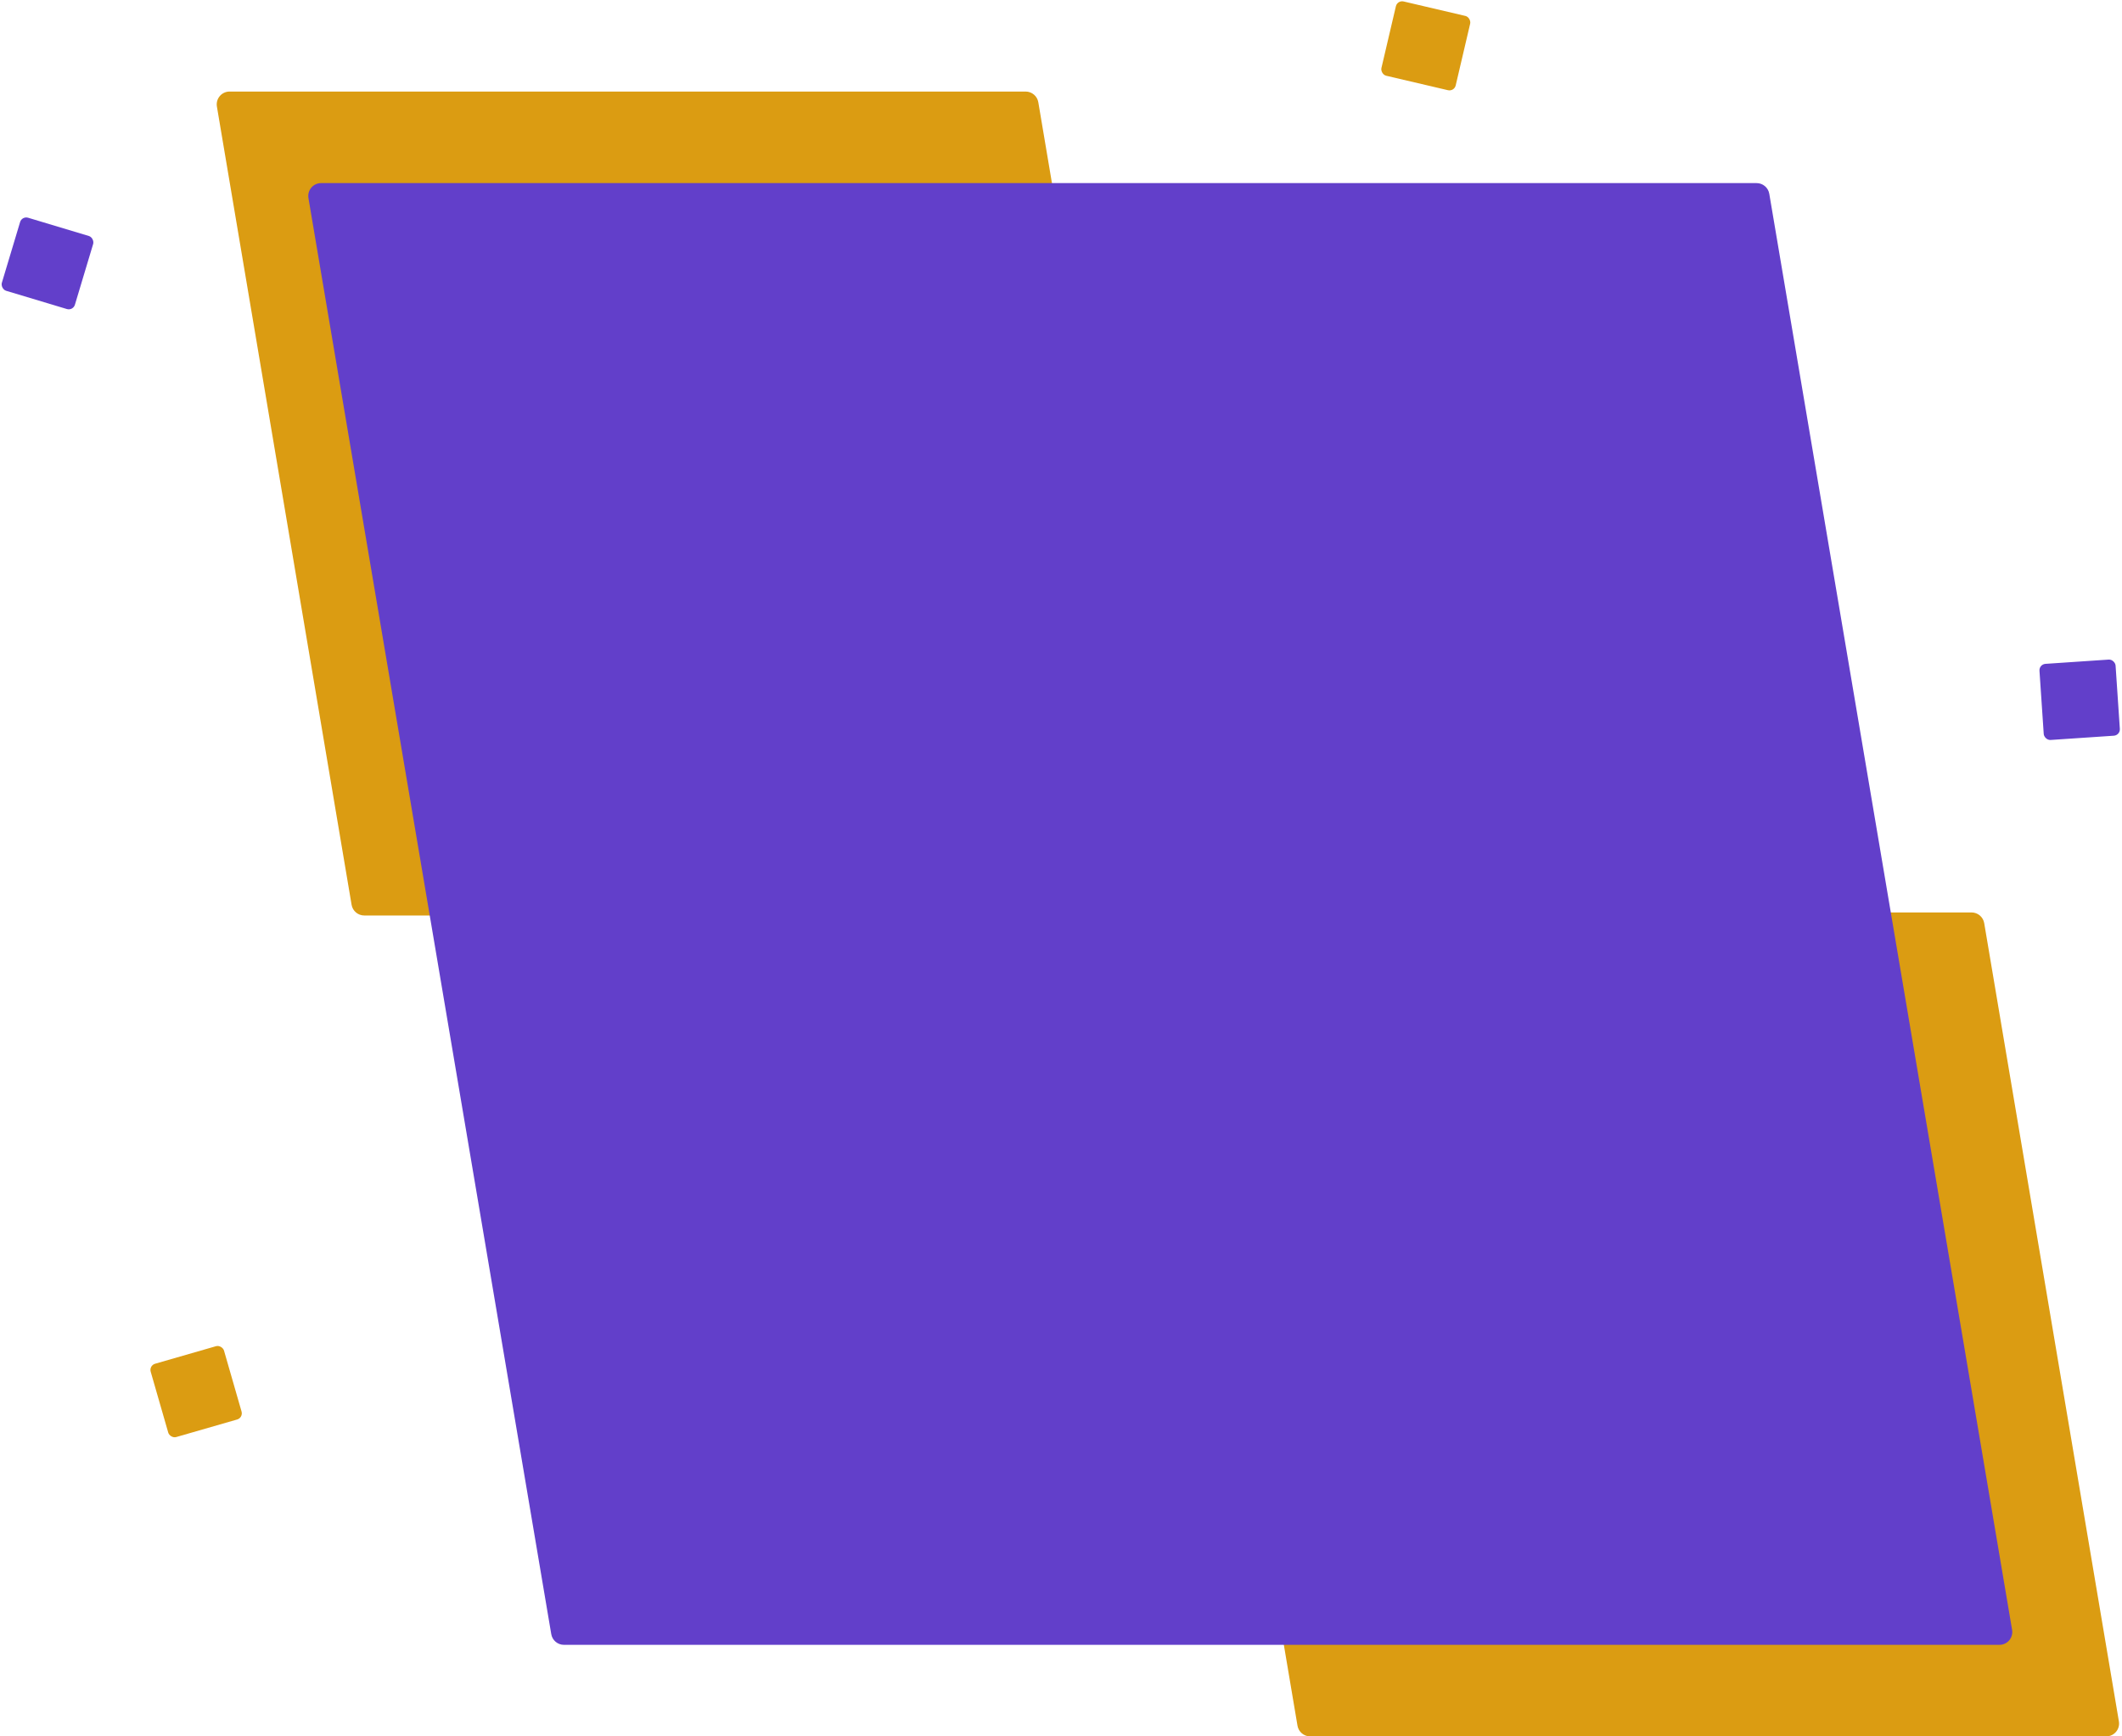
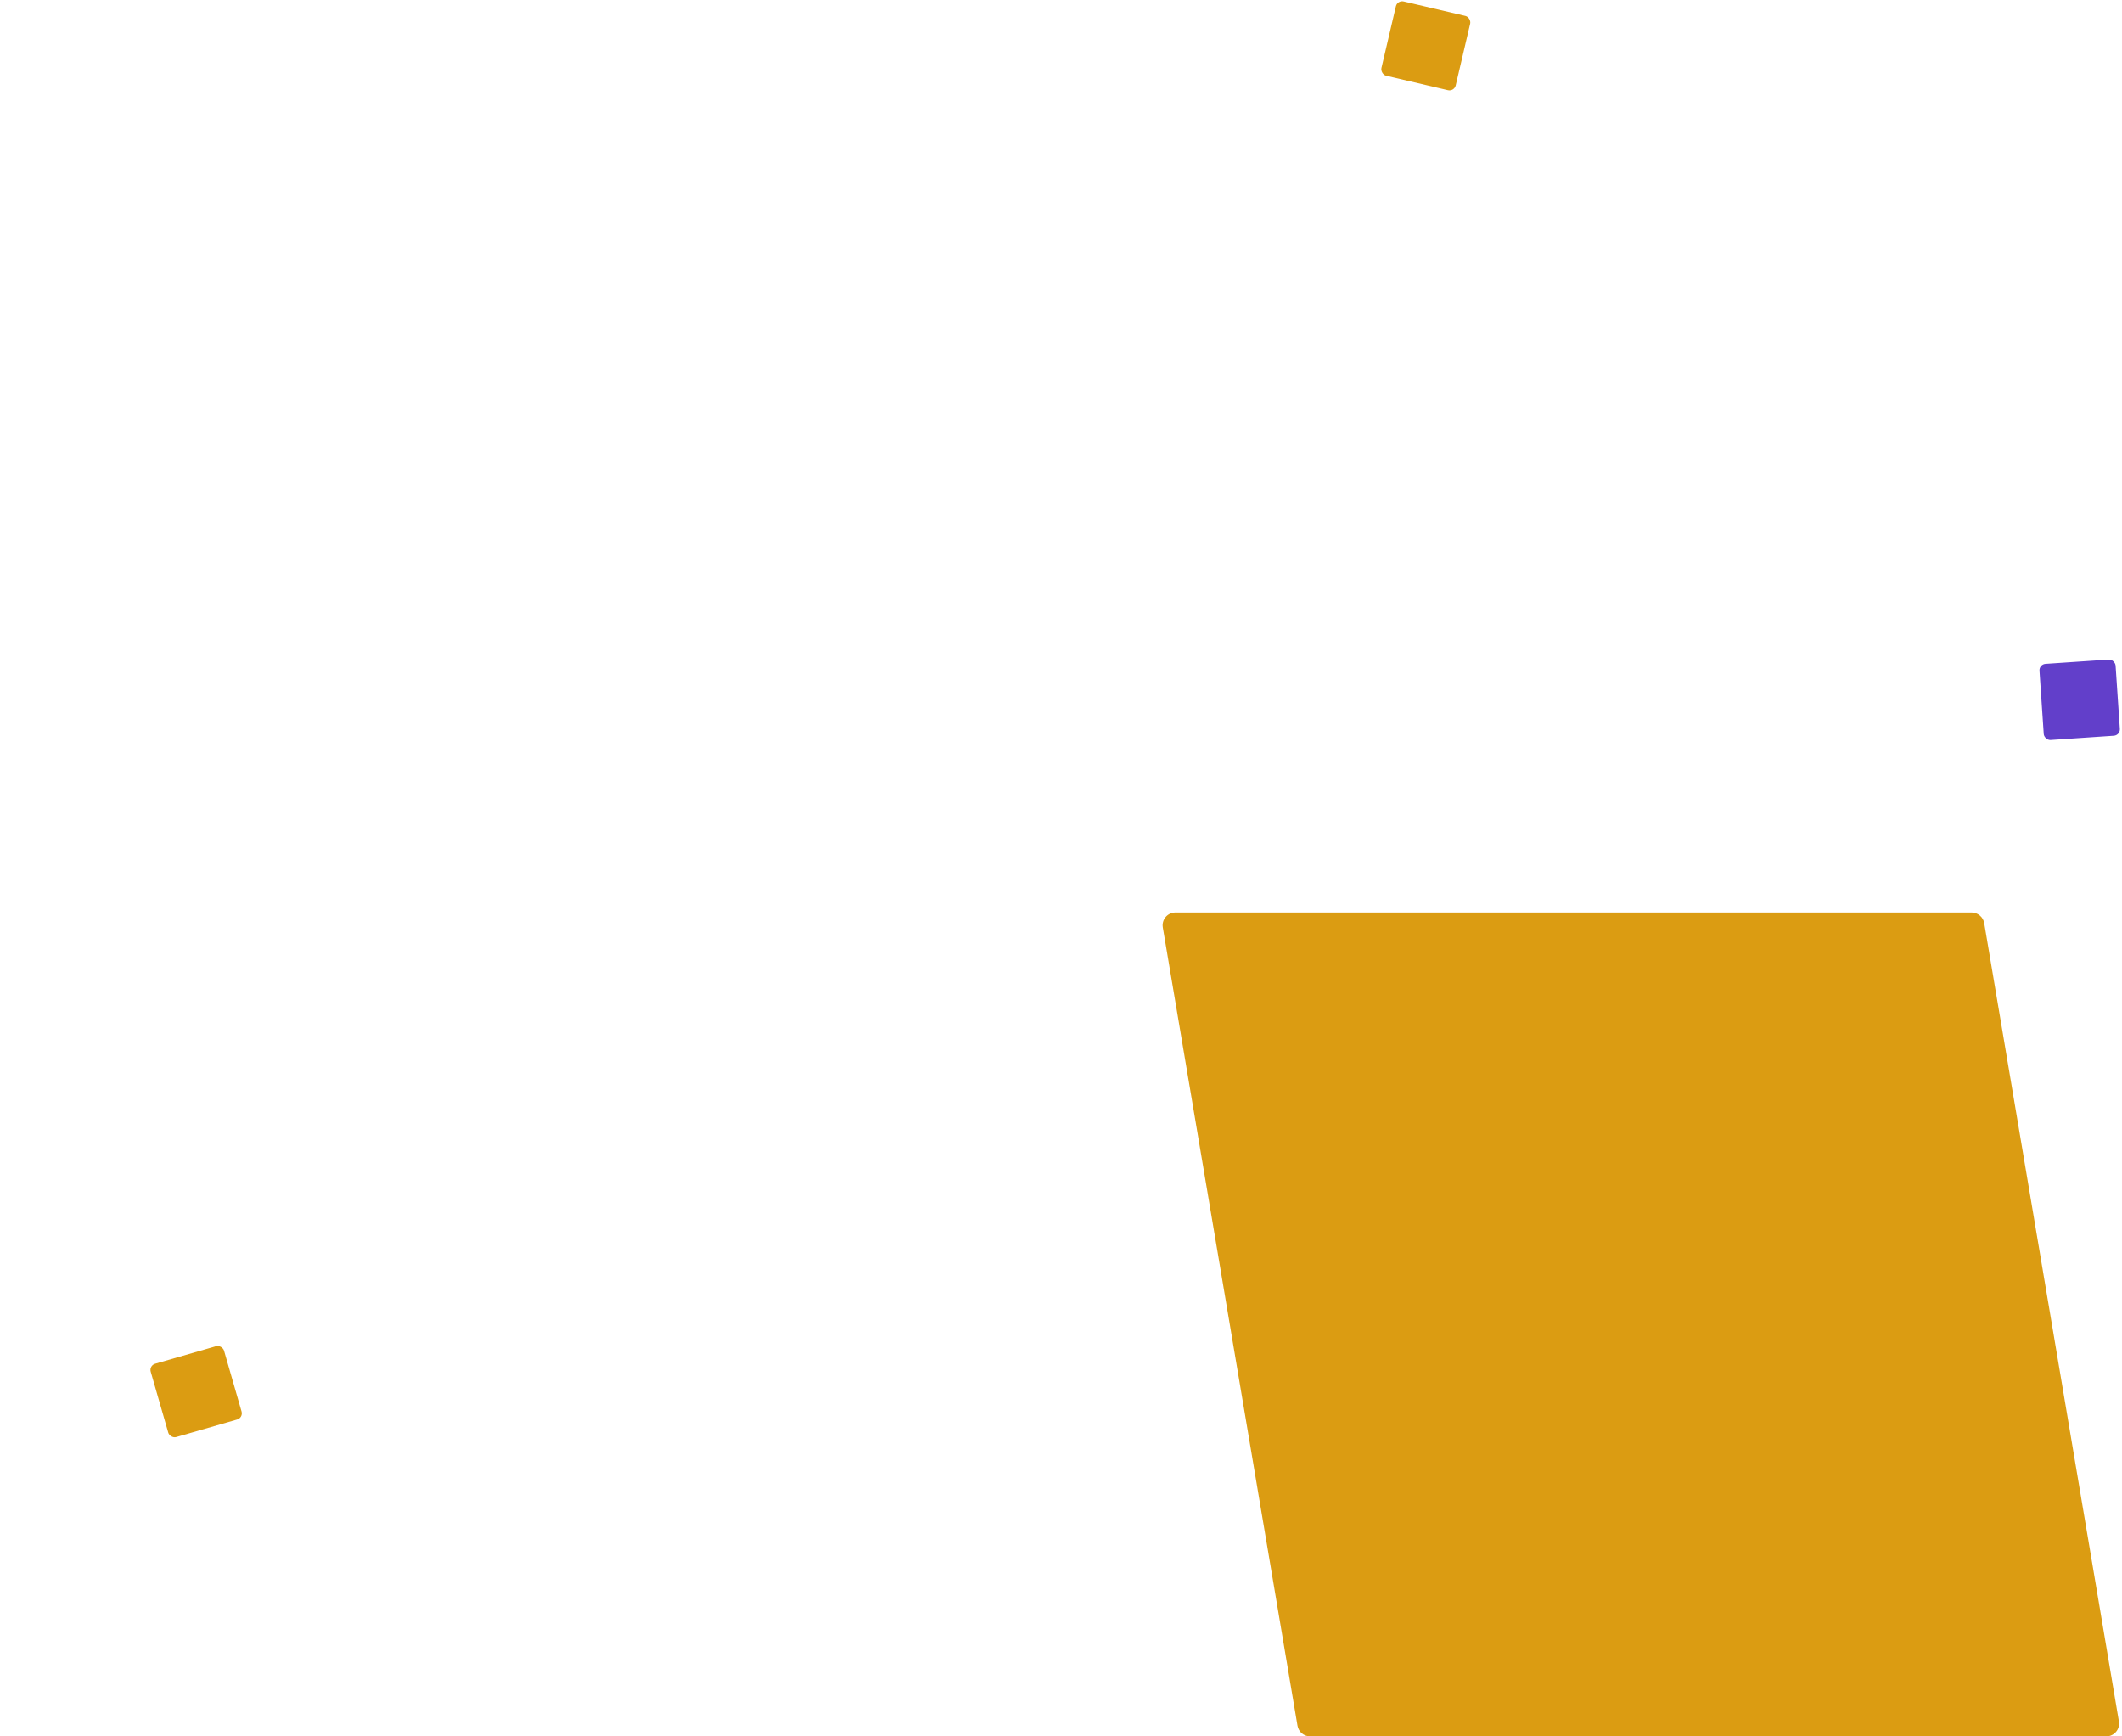
<svg xmlns="http://www.w3.org/2000/svg" width="660" height="540" viewBox="0 0 660 540" fill="none">
-   <path d="M67.463 33.137C67.051 30.696 68.932 28.471 71.407 28.471H318.999C320.951 28.471 322.618 29.88 322.943 31.805L364.834 280.044C365.245 282.485 363.364 284.71 360.889 284.71H113.297C111.345 284.71 109.678 283.301 109.353 281.376L67.463 33.137Z" fill="#DB9C12" />
  <path d="M361.663 288.427C361.251 285.986 363.132 283.761 365.607 283.761H613.199C615.152 283.761 616.819 285.17 617.144 287.095L659.034 535.334C659.446 537.775 657.565 540 655.09 540H407.498C405.545 540 403.878 538.591 403.553 536.666L361.663 288.427Z" fill="#DB9C12" />
-   <path d="M95.936 61.609C95.523 59.168 97.404 56.942 99.88 56.942H546.353C548.305 56.942 549.972 58.351 550.297 60.275L625.816 506.862C626.229 509.303 624.348 511.529 621.872 511.529H175.399C173.447 511.529 171.78 510.12 171.455 508.196L95.936 61.609Z" fill="#623FCA" />
  <rect x="46.318" y="424.664" width="23.726" height="23.726" rx="2" transform="rotate(-16.069 46.318 424.664)" fill="#DB9C12" />
  <rect x="434.617" width="23.726" height="23.726" rx="2" transform="rotate(13.182 434.617 0)" fill="#DB9C12" />
  <rect x="634.197" y="206.586" width="23.726" height="23.726" rx="2" transform="rotate(-3.853 634.197 206.586)" fill="#623FCA" />
-   <rect x="6.826" y="67.138" width="23.726" height="23.726" rx="2" transform="rotate(16.721 6.826 67.138)" fill="#623FCA" />
</svg>